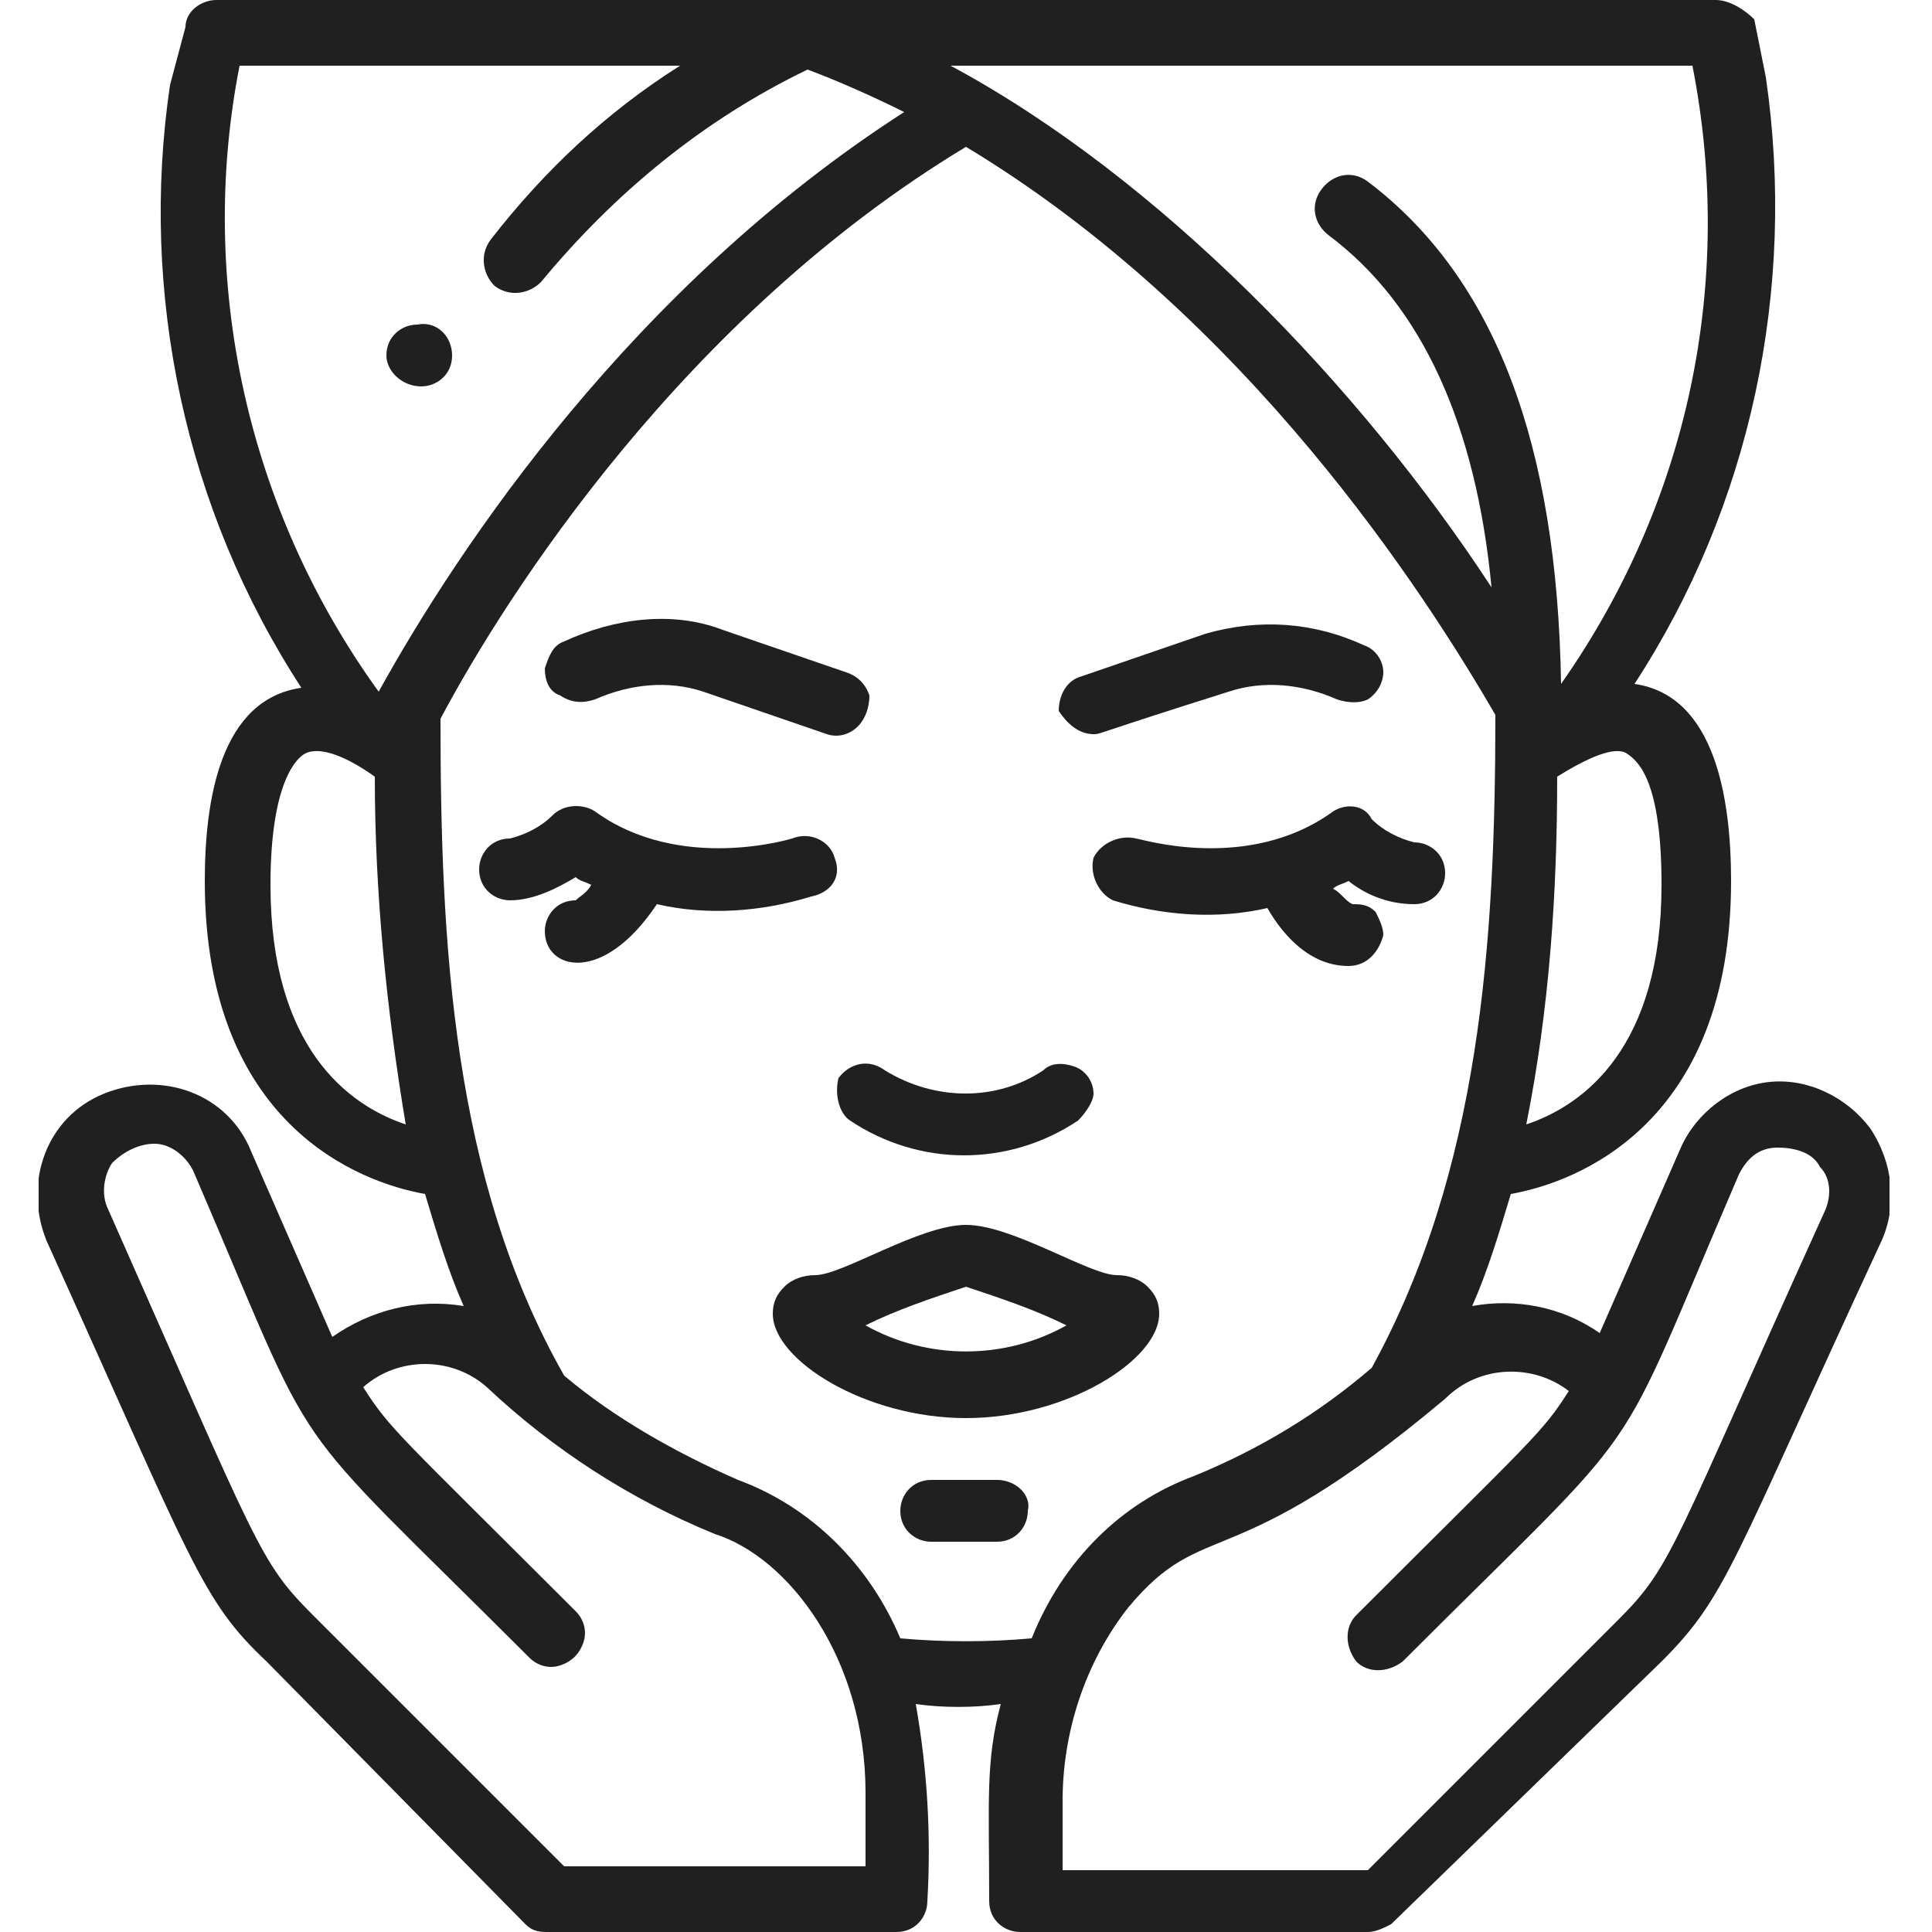
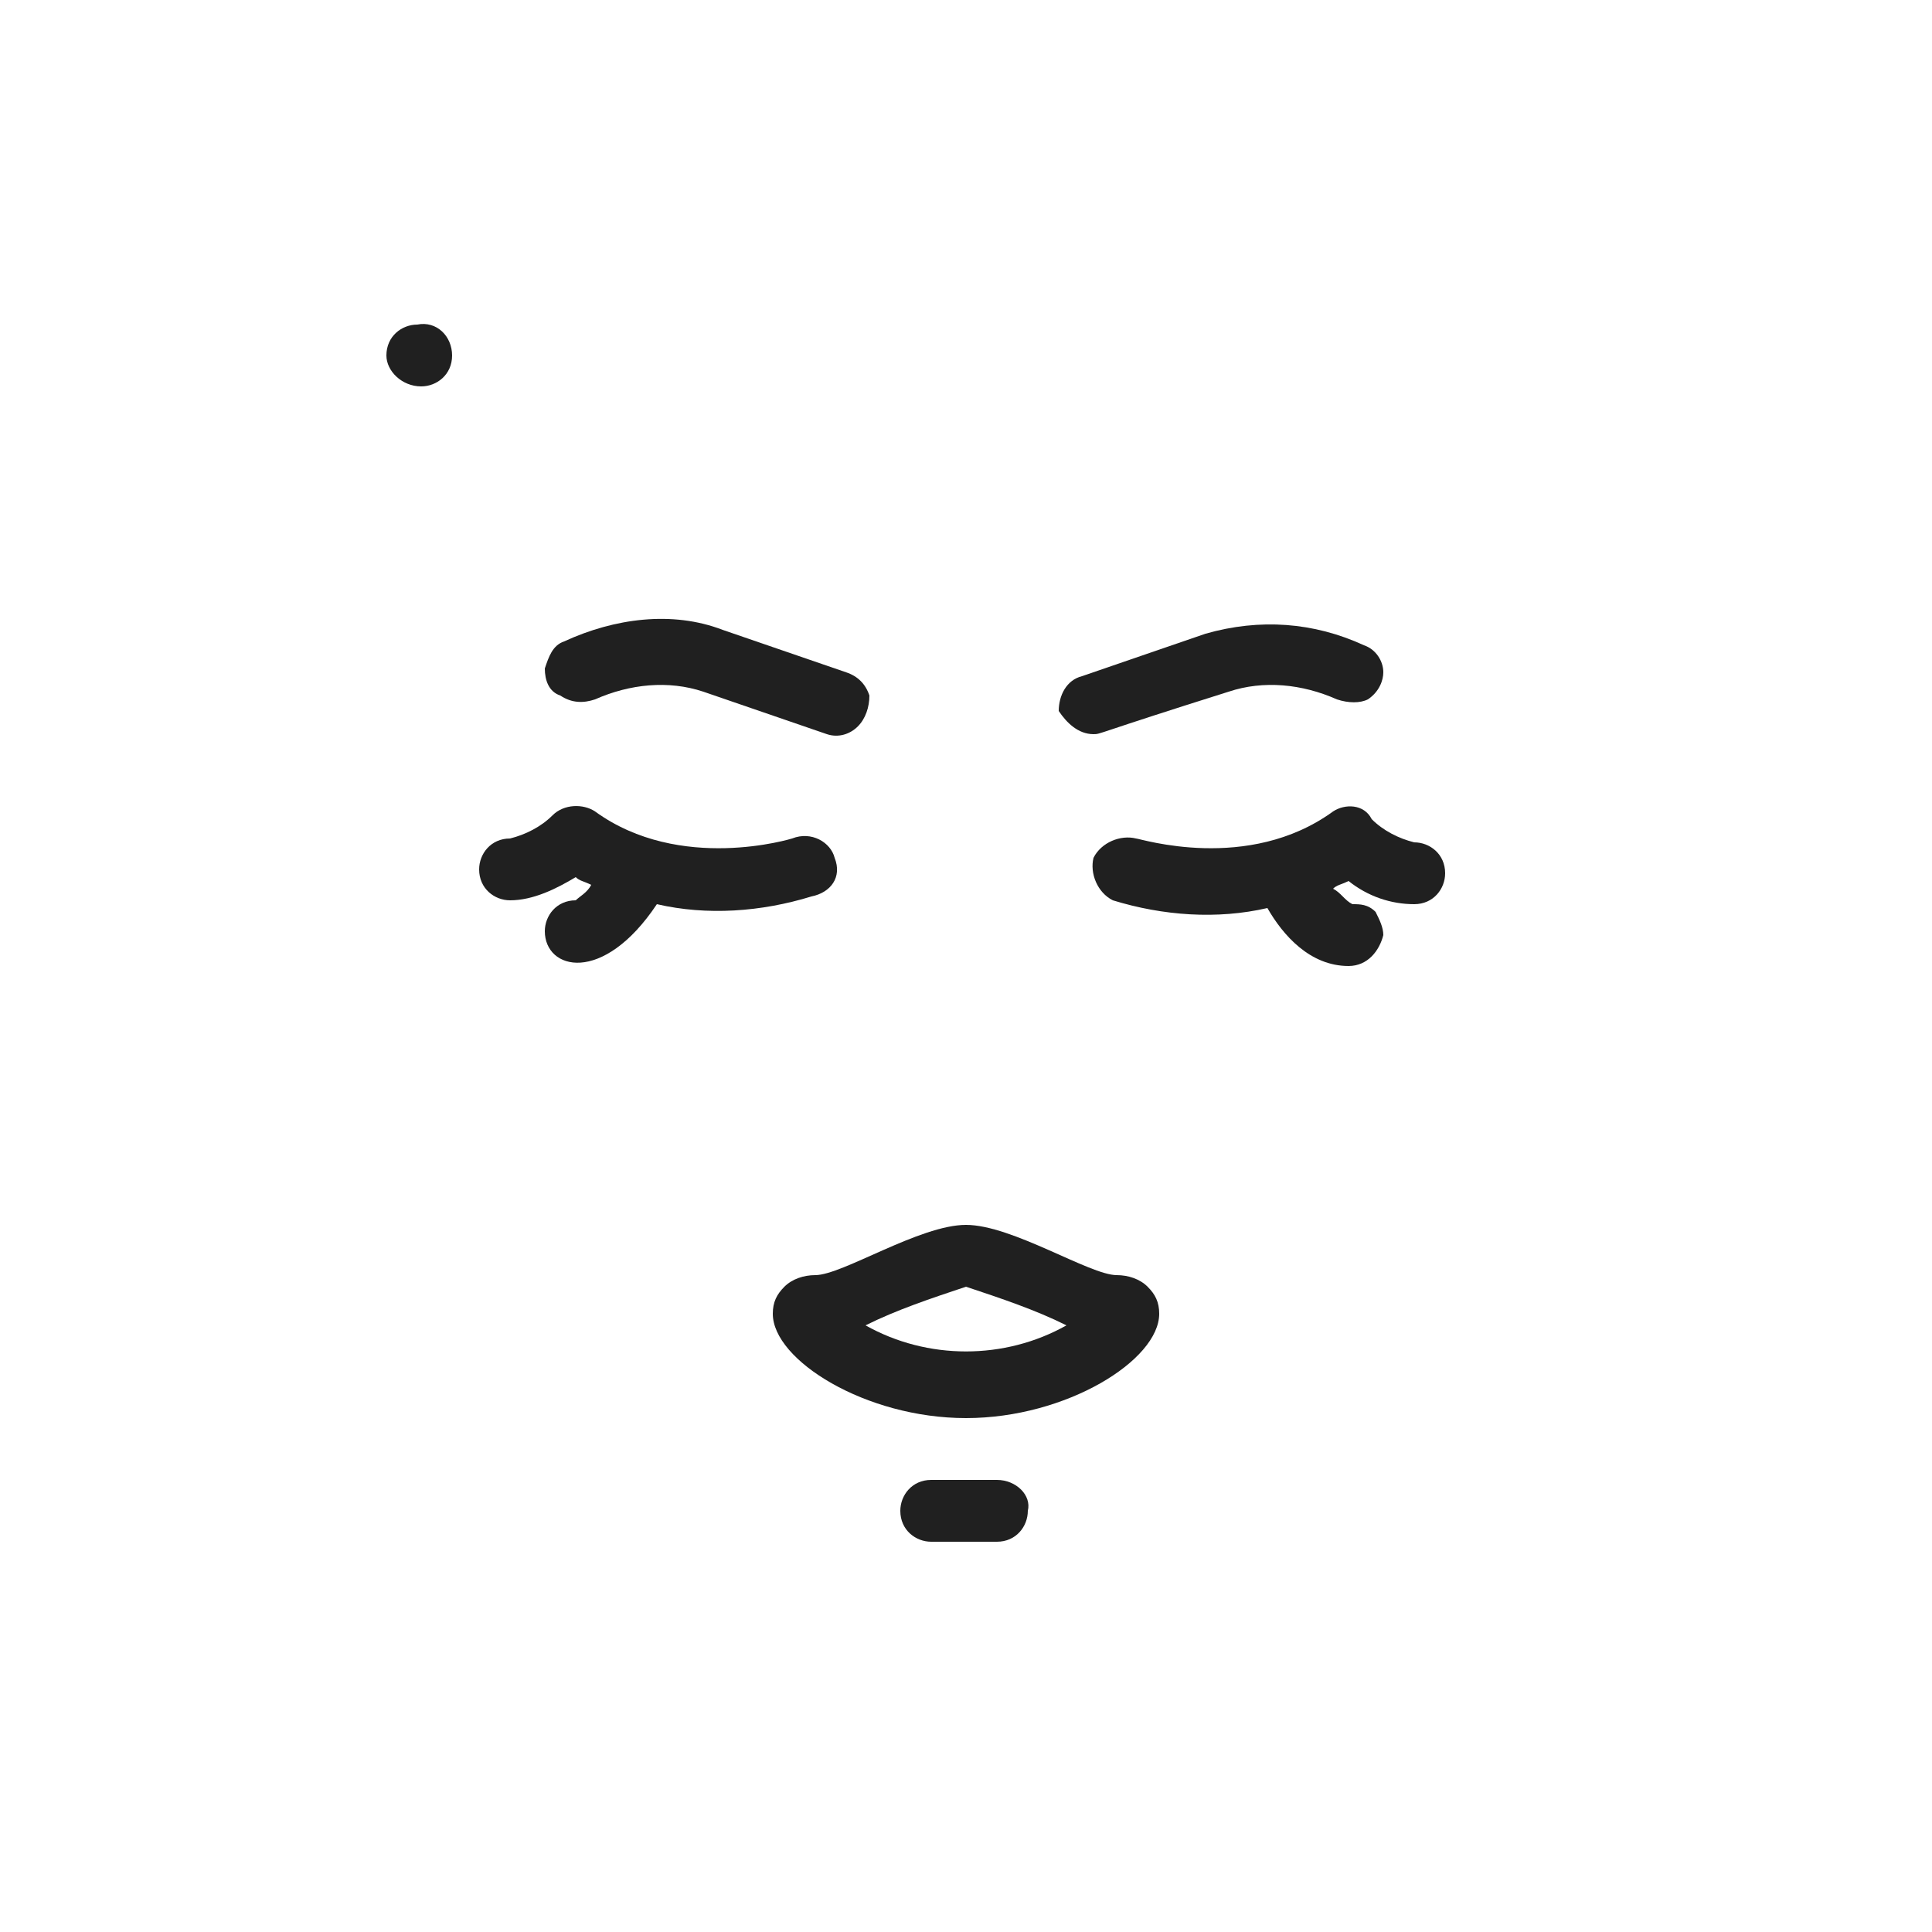
<svg xmlns="http://www.w3.org/2000/svg" xmlns:xlink="http://www.w3.org/1999/xlink" version="1.1" id="Layer_1" x="0px" y="0px" viewBox="0 0 50 50" style="enable-background:new 0 0 50 50;" xml:space="preserve">
  <style type="text/css">
	.st0{clip-path:url(#SVGID_2_);fill:#202020;}
	.st1{fill:#202020;}
</style>
  <g>
    <g>
      <defs>
        <rect id="SVGID_1_" x="1" width="47.9" height="50" />
      </defs>
      <clipPath id="SVGID_2_">
        <use xlink:href="#SVGID_1_" style="overflow:visible;" />
      </clipPath>
-       <path class="st0" d="M8.6,34.6l-2.1-4.8c-0.6-1.5-2.3-2.1-3.8-1.5c-1.5,0.6-2.1,2.3-1.5,3.8c3.8,8.4,4,9.3,5.7,10.9l6.7,6.8    c0.2,0.2,0.4,0.2,0.6,0.2h9c0.5,0,0.8-0.4,0.8-0.8c0.1-1.7,0-3.4-0.3-5.1c0.7,0.1,1.5,0.1,2.2,0c-0.4,1.5-0.3,2.5-0.3,5.1    c0,0.5,0.4,0.8,0.8,0.8h9c0.2,0,0.4-0.1,0.6-0.2L43,43c1.7-1.7,1.8-2.5,5.7-10.9c0.4-0.9,0.3-2-0.3-2.9c-0.6-0.8-1.6-1.3-2.6-1.2    c-1,0.1-1.9,0.8-2.3,1.7l-2.1,4.8c-1-0.7-2.2-0.9-3.3-0.7c0.4-0.9,0.7-1.9,1-2.9c1.7-0.3,5.7-1.8,5.7-8.1c0-2.1-0.4-4.8-2.5-5.1    c3-4.6,4.2-10.2,3.4-15.7l-0.3-1.5C45.2,0.3,44.8,0,44.4,0H5.6C5.2,0,4.8,0.3,4.8,0.7L4.4,2.2c-0.8,5.4,0.4,11,3.4,15.6    c-2.1,0.3-2.5,2.9-2.5,5c0,6.3,4,7.8,5.7,8.1c0.3,1,0.6,2,1,2.9C10.8,33.6,9.6,33.9,8.6,34.6L8.6,34.6z M22.5,48.3h-7.9l-6.5-6.5    c-1.4-1.4-1.4-1.7-5.3-10.5c-0.2-0.4-0.1-0.9,0.1-1.2c0.3-0.3,0.7-0.5,1.1-0.5c0.4,0,0.8,0.3,1,0.7c3.4,7.9,2.1,6,8.7,12.6    c0.2,0.2,0.5,0.3,0.8,0.2c0.3-0.1,0.5-0.3,0.6-0.6c0.1-0.3,0-0.6-0.2-0.8c-4.6-4.6-4.8-4.7-5.5-5.8c0.9-0.8,2.3-0.8,3.2,0    c1.7,1.6,3.7,2.9,5.9,3.8c1.9,0.6,3.9,3.2,3.9,6.7V48.3z M23.3,42.4c-0.8-1.9-2.3-3.4-4.2-4.1c-1.6-0.7-3.2-1.6-4.5-2.7    c-2.9-5.1-3.2-11.2-3.2-17C13.1,15.4,17.7,8.2,25,3.8c7.3,4.4,11.9,11.6,13.7,14.7c0,5.9-0.4,11.8-3.2,16.9    c-1.4,1.2-2.9,2.1-4.6,2.8c-1.9,0.7-3.4,2.2-4.2,4.2C25.6,42.5,24.4,42.5,23.3,42.4L23.3,42.4z M40.6,36c-0.7,1.1-0.9,1.2-5.5,5.8    c-0.3,0.3-0.3,0.8,0,1.2c0.3,0.3,0.8,0.3,1.2,0c6.6-6.6,5.3-4.7,8.7-12.6c0.2-0.4,0.5-0.7,1-0.7c0.4,0,0.9,0.1,1.1,0.5    c0.3,0.3,0.3,0.8,0.1,1.2c-3.9,8.6-3.9,9.1-5.3,10.5l-6.5,6.5h-7.9v-1.8c0-1.8,0.6-3.6,1.7-5c2-2.4,2.6-0.7,8.2-5.4    C38.3,35.3,39.7,35.3,40.6,36L40.6,36z M43,22.9c0,4.2-2,5.7-3.5,6.2c0.6-3,0.8-6,0.8-9c0.8-0.5,1.5-0.8,1.8-0.6    C42.4,19.7,43,20.2,43,22.9L43,22.9z M43.8,1.7c1.1,5.6-0.1,11.3-3.4,16c-0.1-6.2-1.7-10.5-5-13c-0.4-0.3-0.9-0.2-1.2,0.2    c-0.3,0.4-0.2,0.9,0.2,1.2c2.4,1.8,3.8,4.9,4.2,9.1C35.2,10,30,4.6,24.6,1.7H43.8z M6.2,1.7h11.4c-1.9,1.2-3.5,2.7-4.9,4.5    c-0.3,0.4-0.2,0.9,0.1,1.2c0.4,0.3,0.9,0.2,1.2-0.1c1.9-2.3,4.2-4.2,6.9-5.5c0.8,0.3,1.7,0.7,2.5,1.1c-7,4.5-11.5,11.2-13.6,15    C6.4,13.2,5.1,7.3,6.2,1.7L6.2,1.7z M7,22.9c0-2.7,0.7-3.3,0.9-3.4c0.4-0.2,1.1,0.1,1.8,0.6c0,3,0.3,6,0.8,9C9,28.6,7,27.1,7,22.9    L7,22.9z M7,22.9" />
    </g>
    <path class="st1" d="M15.4,18.1c0.9-0.4,1.9-0.5,2.8-0.2l3.2,1.1c0.3,0.1,0.6,0,0.8-0.2c0.2-0.2,0.3-0.5,0.3-0.8   c-0.1-0.3-0.3-0.5-0.6-0.6l-3.2-1.1c-1.3-0.5-2.8-0.3-4.1,0.3c-0.3,0.1-0.4,0.4-0.5,0.7c0,0.3,0.1,0.6,0.4,0.7   C14.8,18.2,15.1,18.2,15.4,18.1L15.4,18.1z M15.4,18.1" />
    <path class="st1" d="M28.3,19c0.2,0,0,0,3.5-1.1c0.9-0.3,1.9-0.2,2.8,0.2c0.3,0.1,0.6,0.1,0.8,0c0.3-0.2,0.4-0.5,0.4-0.7   c0-0.3-0.2-0.6-0.5-0.7c-1.3-0.6-2.7-0.7-4.1-0.3l-3.2,1.1c-0.4,0.1-0.6,0.5-0.6,0.9C27.6,18.7,27.9,19,28.3,19L28.3,19z M28.3,19" />
    <path class="st1" d="M21.6,22.2c-0.1-0.4-0.6-0.7-1.1-0.5c0,0-2.9,0.9-5.1-0.7c-0.3-0.2-0.8-0.2-1.1,0.1c-0.3,0.3-0.7,0.5-1.1,0.6   c-0.5,0-0.8,0.4-0.8,0.8c0,0.5,0.4,0.8,0.8,0.8c0.6,0,1.2-0.3,1.7-0.6c0.1,0.1,0.2,0.1,0.4,0.2c-0.1,0.2-0.3,0.3-0.4,0.4   c-0.5,0-0.8,0.4-0.8,0.8c0,1,1.5,1.4,2.9-0.7c1.3,0.3,2.7,0.2,4-0.2C21.5,23.1,21.8,22.7,21.6,22.2L21.6,22.2z M21.6,22.2" />
    <path class="st1" d="M34.5,21c-2.2,1.6-5,0.7-5.1,0.7c-0.4-0.1-0.9,0.1-1.1,0.5c-0.1,0.4,0.1,0.9,0.5,1.1c1.3,0.4,2.7,0.5,4,0.2   c0.4,0.7,1.1,1.5,2.1,1.5c0.5,0,0.8-0.4,0.9-0.8c0-0.2-0.1-0.4-0.2-0.6c-0.2-0.2-0.4-0.2-0.6-0.2c-0.2-0.1-0.3-0.3-0.5-0.4   c0.1-0.1,0.2-0.1,0.4-0.2c0.5,0.4,1.1,0.6,1.7,0.6c0.5,0,0.8-0.4,0.8-0.8c0-0.5-0.4-0.8-0.8-0.8c-0.4-0.1-0.8-0.3-1.1-0.6   C35.3,20.8,34.8,20.8,34.5,21L34.5,21z M34.5,21" />
-     <path class="st1" d="M22,29c1.8,1.2,4.1,1.2,5.9,0c0.2-0.2,0.4-0.5,0.4-0.7c0-0.3-0.2-0.6-0.5-0.7c-0.3-0.1-0.6-0.1-0.8,0.1   c-1.2,0.8-2.8,0.8-4.1,0c-0.4-0.3-0.9-0.2-1.2,0.2C21.6,28.3,21.7,28.8,22,29L22,29z M22,29" />
    <path class="st1" d="M30,34c0-0.3-0.1-0.5-0.3-0.7c-0.2-0.2-0.5-0.3-0.8-0.3c-0.7,0-2.7-1.3-3.9-1.3c-1.2,0-3.2,1.3-3.9,1.3   c-0.3,0-0.6,0.1-0.8,0.3C20.1,33.5,20,33.7,20,34c0,1.2,2.4,2.7,5,2.7S30,35.2,30,34L30,34z M25,33.3c0.9,0.3,1.8,0.6,2.6,1   c-1.6,0.9-3.6,0.9-5.2,0C23.2,33.9,24.1,33.6,25,33.3L25,33.3z M25,33.3" />
    <path class="st1" d="M25.8,38.3h-1.7c-0.5,0-0.8,0.4-0.8,0.8c0,0.5,0.4,0.8,0.8,0.8h1.7c0.5,0,0.8-0.4,0.8-0.8   C26.7,38.7,26.3,38.3,25.8,38.3L25.8,38.3z M25.8,38.3" />
    <path class="st1" d="M11.7,9.2c0,0.5-0.4,0.8-0.8,0.8C10.4,10,10,9.6,10,9.2c0-0.5,0.4-0.8,0.8-0.8C11.3,8.3,11.7,8.7,11.7,9.2   L11.7,9.2z M11.7,9.2" />
  </g>
</svg>